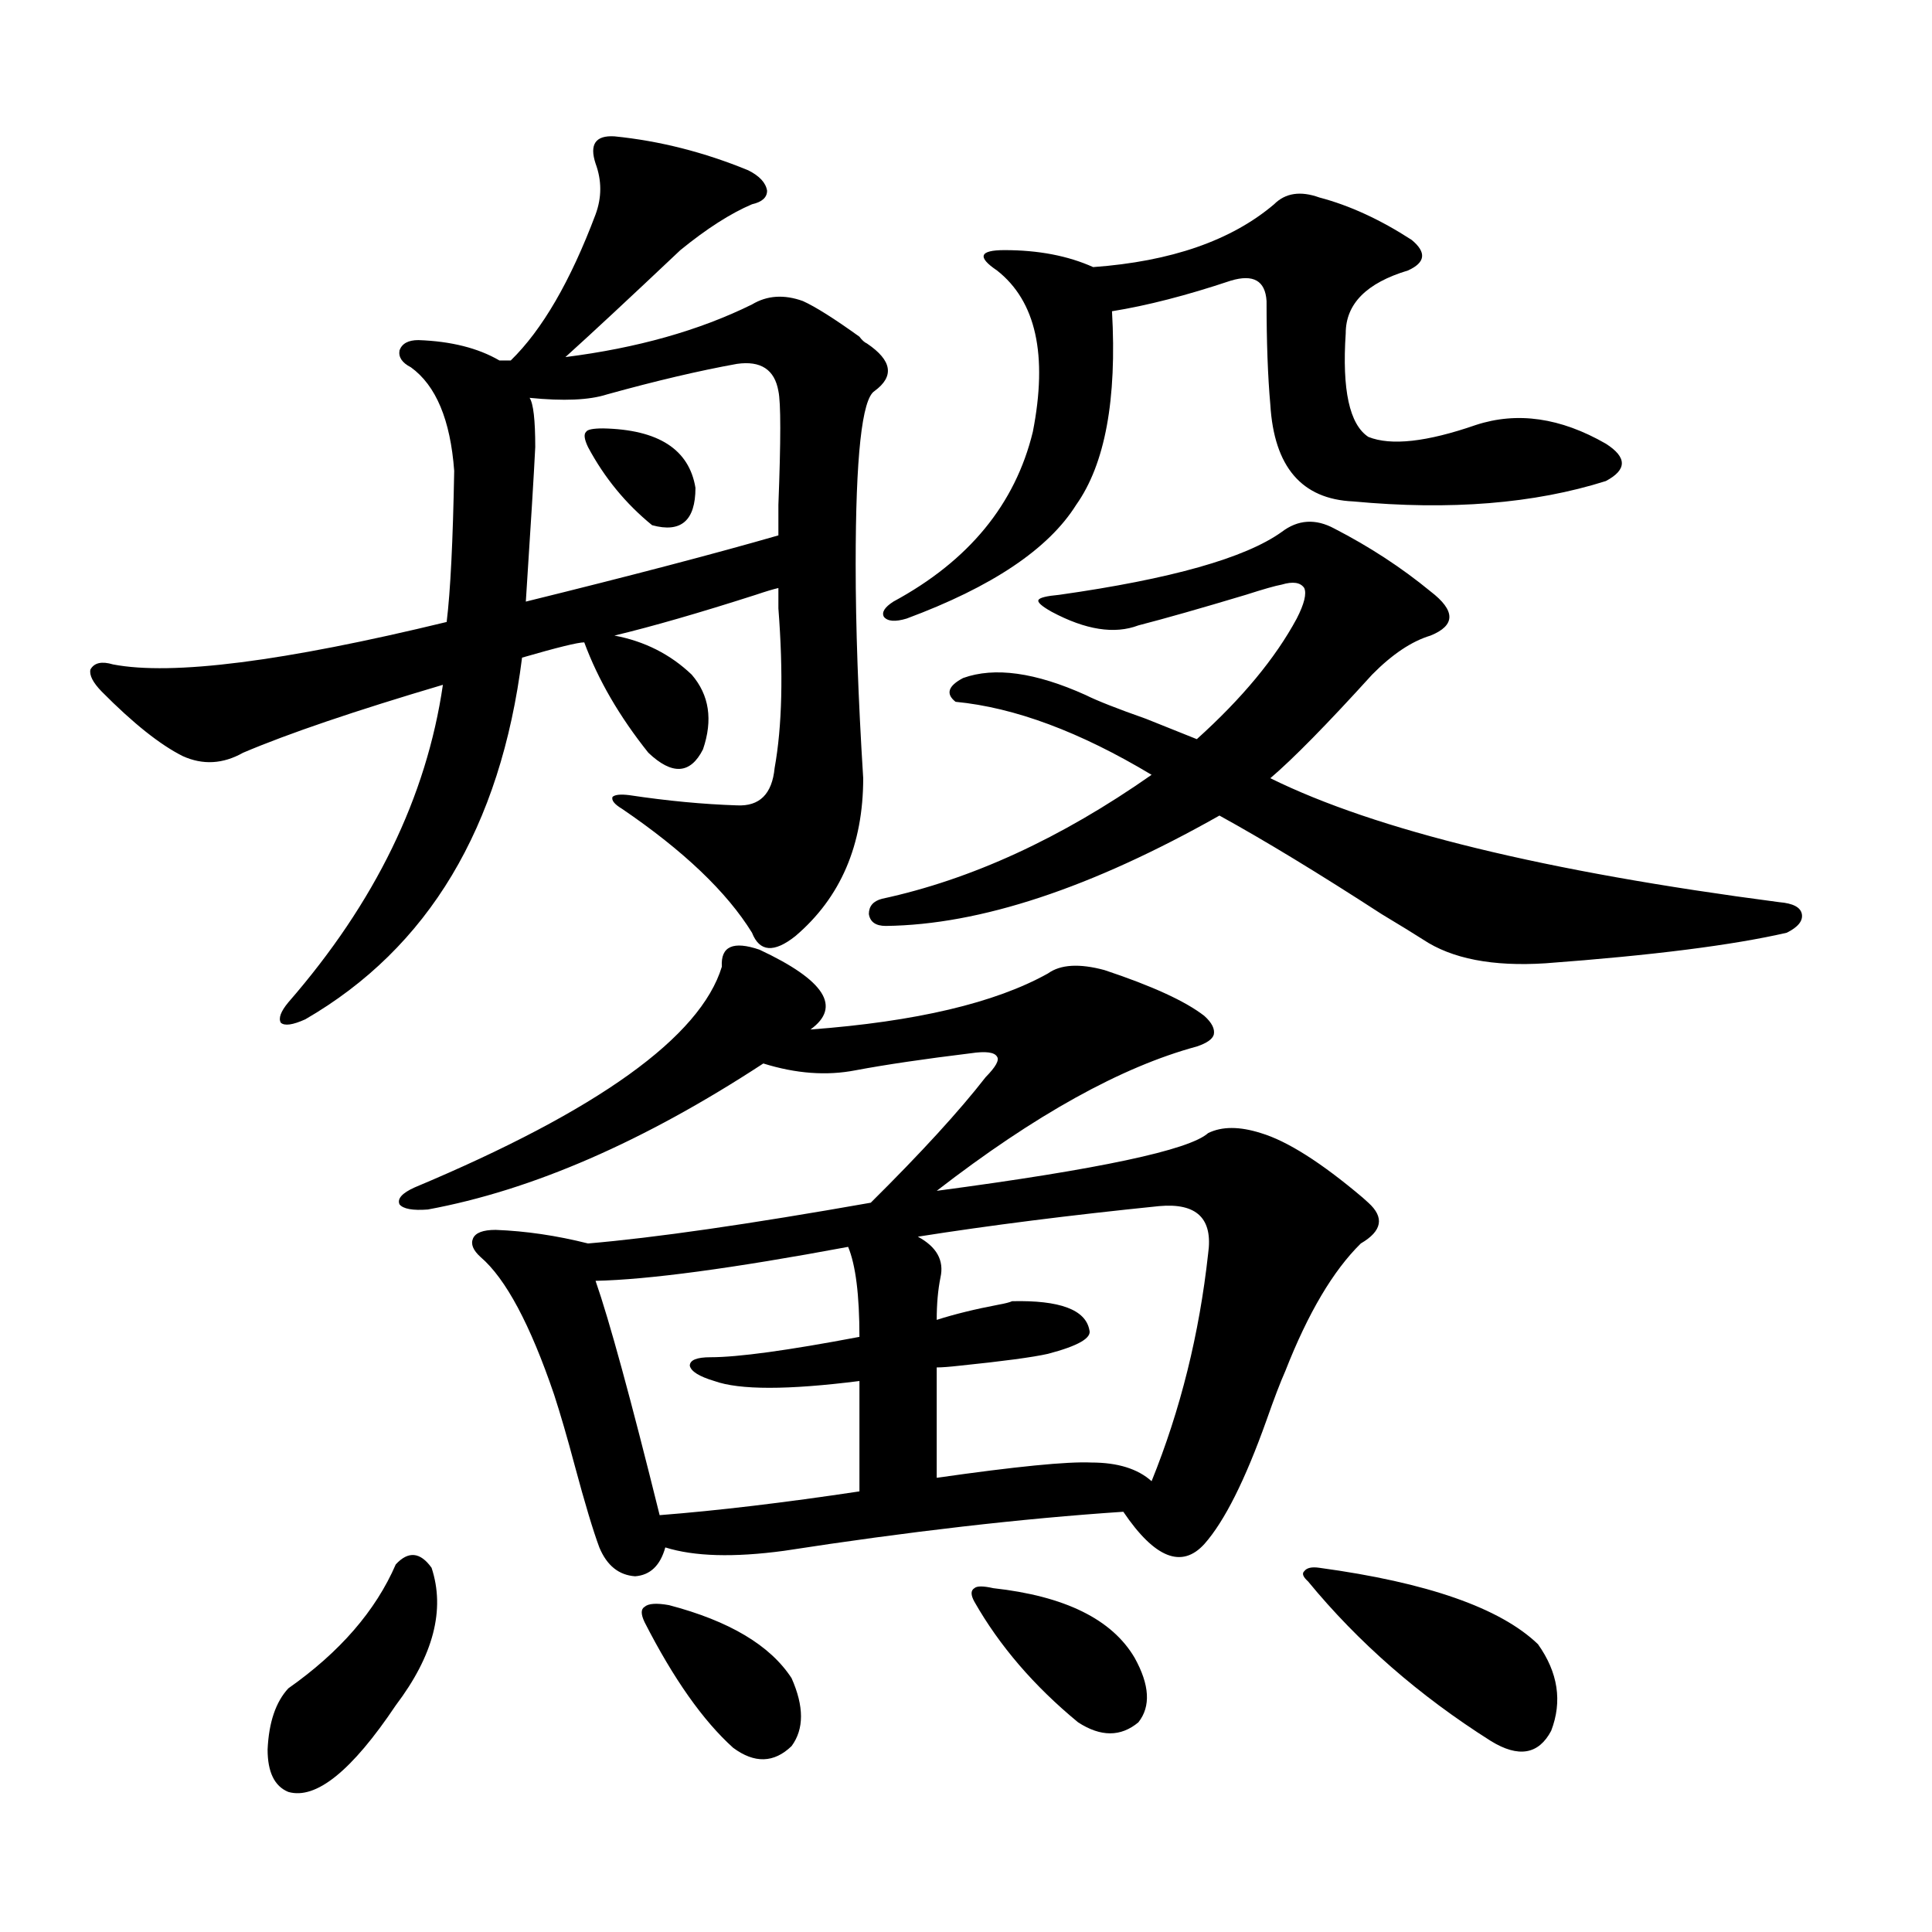
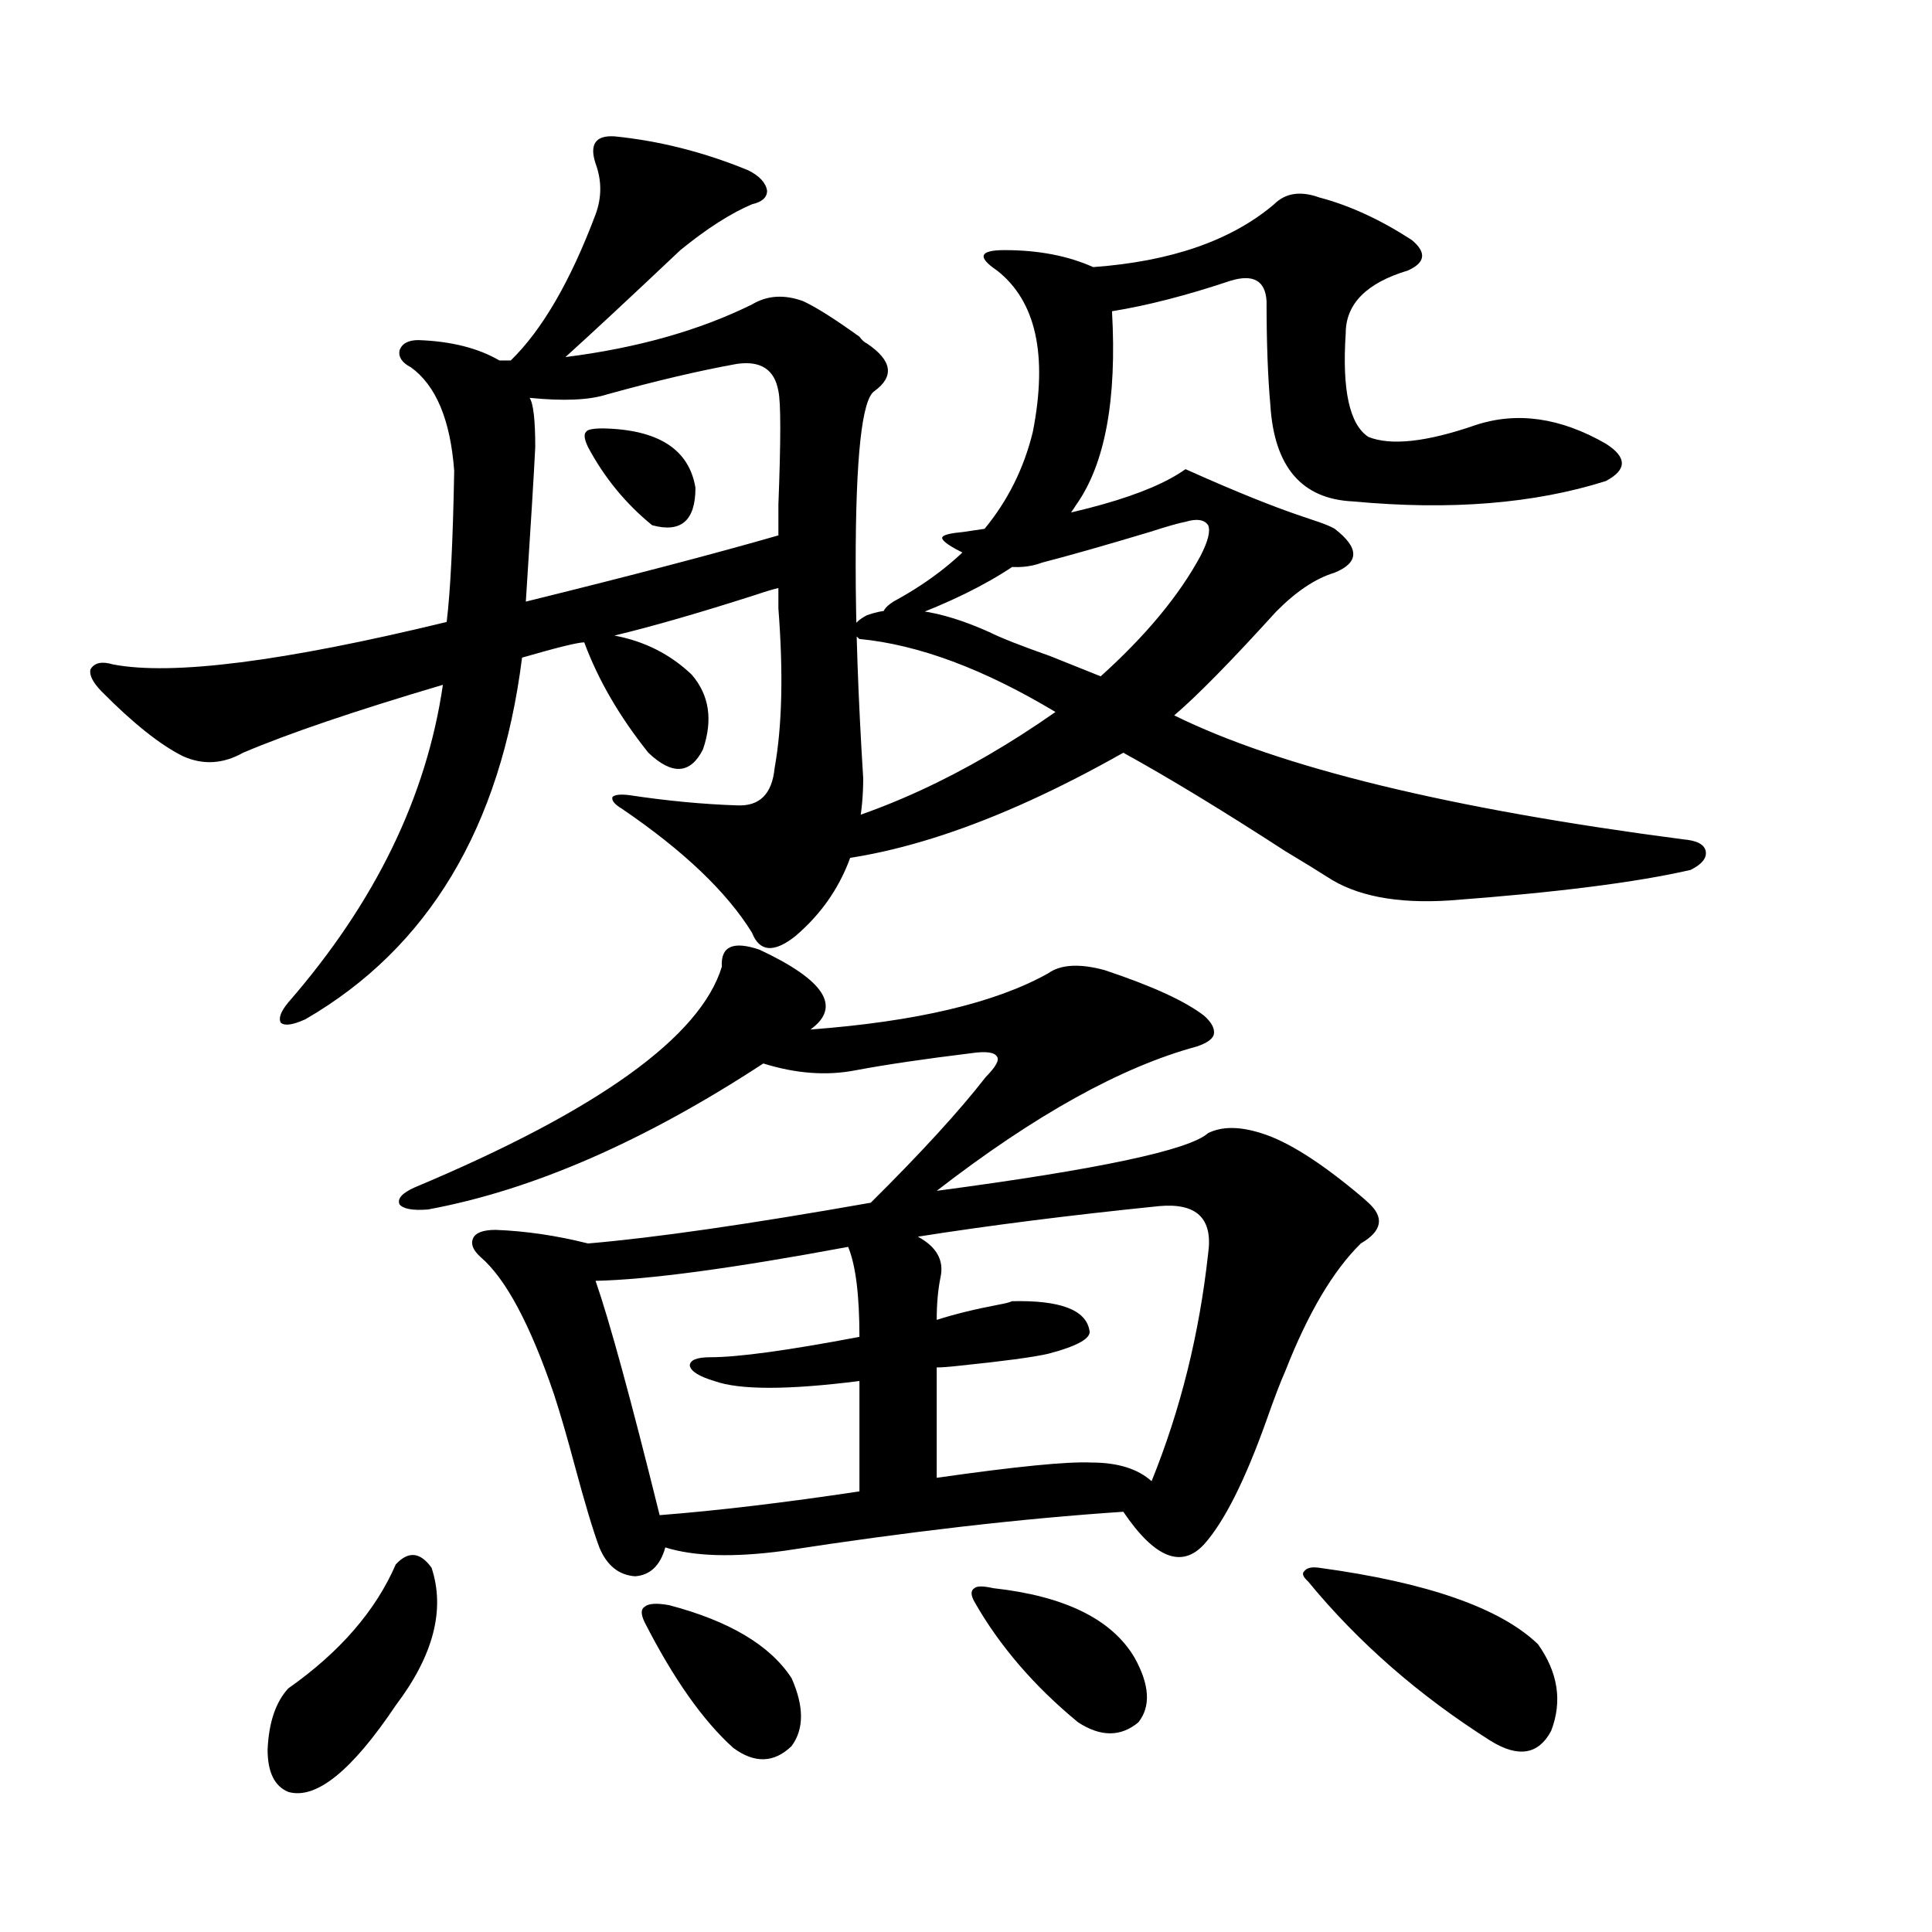
<svg xmlns="http://www.w3.org/2000/svg" version="1.1" id="图层_1" x="0px" y="0px" width="1000px" height="1000px" viewBox="0 0 1000 1000" enable-background="new 0 0 1000 1000" xml:space="preserve">
-   <path d="M318.017,70.57c23.414,2.349,46.493,8.212,69.267,17.578c5.854,2.938,9.101,6.454,9.756,10.547  c0,3.516-2.606,5.864-7.805,7.031c-11.066,4.696-23.414,12.606-37.072,23.73c-26.676,25.2-46.508,43.657-59.511,55.371  c37.072-4.683,69.267-13.761,96.583-27.246c7.805-4.683,16.585-5.273,26.341-1.758c6.494,2.938,16.25,9.091,29.268,18.457  c1.296,1.758,2.592,2.938,3.902,3.516c13.003,8.789,14.299,17.001,3.902,24.609c-6.509,4.106-9.756,33.989-9.756,89.648  c0,32.231,1.296,69.146,3.902,110.742c0,34.579-11.707,61.825-35.121,81.738c-11.066,8.789-18.536,8.212-22.438-1.758  c-13.018-21.094-35.456-42.476-67.315-64.16c-3.902-2.335-5.533-4.395-4.878-6.152c1.296-1.167,4.223-1.456,8.78-0.879  c19.512,2.938,38.048,4.696,55.608,5.273c11.707,0.591,18.201-5.851,19.512-19.336c3.902-21.671,4.543-49.219,1.951-82.617  c0-5.851,0-9.366,0-10.547c-2.606,0.591-6.509,1.758-11.707,3.516c-29.268,9.38-53.657,16.411-73.169,21.094  c15.609,2.938,28.933,9.668,39.999,20.215c9.101,10.547,11.052,23.442,5.854,38.672c-6.509,12.896-15.944,13.485-28.292,1.758  c-14.969-18.745-26.021-37.793-33.17-57.129c-3.262,0-13.993,2.637-32.194,7.91c-11.066,87.891-48.459,150.293-112.192,187.207  c-6.509,2.938-10.731,3.516-12.683,1.758c-1.311-2.335,0-5.851,3.902-10.547c44.877-51.554,71.538-106.348,79.998-164.355  c-45.533,13.485-79.998,25.2-103.412,35.156c-10.412,5.864-20.823,6.454-31.219,1.758c-11.707-5.851-25.701-16.987-41.95-33.398  c-4.558-4.683-6.509-8.487-5.854-11.426c1.951-3.516,5.854-4.395,11.707-2.637c30.563,5.864,88.123-1.456,172.679-21.973  c1.951-15.82,3.247-41.886,3.902-78.223c-1.951-26.367-9.436-44.233-22.438-53.613c-4.558-2.335-6.509-5.273-5.854-8.789  c1.295-3.516,4.542-5.273,9.756-5.273c16.905,0.591,30.883,4.106,41.95,10.547h5.854c16.25-15.82,30.884-41.007,43.901-75.586  c3.247-8.789,3.247-17.578,0-26.367C304.999,74.677,308.261,69.993,318.017,70.57z M223.385,811.488  c7.149,21.671,0.976,45.401-18.536,71.191c-22.774,33.976-41.31,48.917-55.608,44.824c-7.165-2.938-10.731-10.259-10.731-21.973  c0.64-14.063,4.222-24.609,10.731-31.641c26.661-18.759,45.197-40.142,55.608-64.16C211.343,802.699,217.532,803.29,223.385,811.488  z M393.137,491.566c33.811,15.82,42.591,29.595,26.341,41.309c54.633-4.093,95.607-13.761,122.924-29.004  c6.494-4.683,16.25-5.273,29.268-1.758c24.71,8.212,41.95,16.122,51.706,23.73c3.902,3.516,5.519,6.743,4.878,9.668  c-0.655,2.349-3.582,4.395-8.78,6.152c-39.023,10.547-83.9,35.458-134.631,74.707c83.9-11.124,130.729-21.094,140.484-29.883  c7.149-3.516,16.25-3.516,27.316,0c13.658,4.106,31.219,15.243,52.682,33.398c1.296,1.181,2.271,2.06,2.927,2.637  c8.445,7.622,7.149,14.653-3.902,21.094c-14.313,14.063-27.316,36.035-39.023,65.918c-2.606,5.864-5.854,14.364-9.756,25.488  c-11.066,31.063-21.798,52.446-32.194,64.16c-11.707,12.896-25.7,7.333-41.95-16.699c-52.682,3.516-111.217,10.259-175.605,20.215  c-26.021,3.516-46.508,2.938-61.462-1.758c-2.606,9.38-7.805,14.351-15.609,14.941c-8.46-0.591-14.634-5.562-18.536-14.941  c-3.262-8.789-7.484-22.852-12.683-42.188c-3.902-14.64-7.484-26.944-10.731-36.914c-12.362-36.323-25.045-60.054-38.048-71.191  c-3.902-3.516-5.213-6.729-3.902-9.668c1.296-2.925,5.198-4.395,11.707-4.395c15.609,0.591,31.539,2.938,47.804,7.031  c34.466-2.925,83.245-9.956,146.338-21.094c26.006-25.776,45.853-47.461,59.511-65.039c5.198-5.273,7.149-8.789,5.854-10.547  c-1.311-2.335-5.854-2.925-13.658-1.758c-24.069,2.938-43.901,5.864-59.511,8.789c-14.969,2.938-30.898,1.758-47.804-3.516  c-61.797,40.43-119.677,65.63-173.654,75.586c-7.805,0.591-12.683-0.288-14.634-2.637c-1.311-2.925,1.295-5.851,7.805-8.789  c94.952-39.839,147.954-77.921,159.02-114.258C372.97,489.809,379.479,486.884,393.137,491.566z M402.893,202.406  c-1.951-11.124-9.115-15.82-21.463-14.063c-19.512,3.516-41.95,8.789-67.315,15.82c-9.115,2.938-22.438,3.516-39.999,1.758  c1.951,2.938,2.927,11.426,2.927,25.488c-0.655,13.485-2.286,40.142-4.878,79.98c54.633-13.472,98.199-24.897,130.729-34.277  c0-2.335,0-7.608,0-15.82C404.188,227.895,404.188,208.271,402.893,202.406z M312.163,221.742  c28.612,0.591,44.542,10.849,47.804,30.762c0,17.001-7.484,23.442-22.438,19.336c-13.658-11.124-24.725-24.609-33.17-40.43  c-1.951-4.093-2.286-6.729-0.976-7.91C304.023,222.333,306.95,221.742,312.163,221.742z M438.989,645.375  c-59.846,11.138-103.412,17.001-130.729,17.578c7.149,20.517,18.201,60.946,33.17,121.289c29.908-2.335,64.389-6.44,103.412-12.305  v-57.129c-37.072,4.696-62.117,4.696-75.12,0c-7.805-2.335-12.042-4.972-12.683-7.91c0-2.925,3.567-4.395,10.731-4.395  c14.299,0,39.999-3.516,77.071-10.547C444.843,670.286,442.892,654.755,438.989,645.375z M346.309,830.824  c31.219,8.198,52.347,20.792,63.413,37.793c6.494,14.64,6.494,26.367,0,35.156c-9.115,8.789-19.191,9.077-30.243,0.879  c-15.609-14.063-30.898-35.747-45.853-65.039c-1.951-4.106-1.951-6.743,0-7.91C335.577,829.945,339.8,829.644,346.309,830.824z   M690.69,273.598c18.201,9.38,34.786,20.215,49.755,32.52c13.003,9.97,13.003,17.578,0,22.852  c-9.756,2.938-19.847,9.668-30.243,20.215c-23.414,25.79-40.975,43.657-52.682,53.613c54.633,26.958,142.436,48.34,263.408,64.16  c7.149,0.591,11.052,2.637,11.707,6.152c0.641,3.516-1.951,6.743-7.805,9.668c-27.972,6.454-69.602,11.728-124.875,15.82  c-27.316,1.758-48.459-2.335-63.413-12.305c-4.558-2.925-11.707-7.319-21.463-13.184c-32.529-21.094-60.486-38.081-83.9-50.977  c-66.34,37.505-123.899,56.552-172.679,57.129c-5.213,0-8.14-2.046-8.78-6.152c0-4.093,2.271-6.729,6.829-7.91  c46.173-9.956,92.681-31.339,139.509-64.16c-37.072-22.261-70.897-34.854-101.461-37.793c-5.213-4.093-3.902-8.198,3.902-12.305  c16.25-5.851,37.393-2.925,63.413,8.789c5.854,2.938,16.25,7.031,31.219,12.305c11.707,4.696,20.487,8.212,26.341,10.547  c23.414-21.094,40.64-41.886,51.706-62.402c3.902-7.608,5.198-12.882,3.902-15.82c-1.951-2.925-5.854-3.516-11.707-1.758  c-3.262,0.591-9.436,2.349-18.536,5.273c-23.414,7.031-41.95,12.305-55.608,15.82c-12.362,4.696-27.316,2.349-44.877-7.031  c-5.213-2.925-7.484-4.972-6.829-6.152c0.641-1.167,4.223-2.046,10.731-2.637c57.88-8.198,96.248-19.034,115.119-32.52  C671.819,268.915,680.935,268.324,690.69,273.598z M682.886,102.211c15.609,4.106,31.539,11.426,47.804,21.973  c7.805,6.454,7.149,11.728-1.951,15.82c-21.463,6.454-32.194,17.29-32.194,32.52c-1.951,29.306,1.951,47.173,11.707,53.613  c11.707,4.696,30.243,2.637,55.608-6.152c21.463-7.031,43.901-3.804,67.315,9.668c11.052,7.031,11.052,13.485,0,19.336  c-37.072,11.728-80.653,15.243-130.729,10.547c-26.676-1.167-40.975-17.866-42.926-50.098c-1.311-14.64-1.951-32.52-1.951-53.613  c-0.655-10.547-6.829-14.063-18.536-10.547c-22.773,7.622-43.261,12.896-61.462,15.82c2.592,45.703-3.582,79.102-18.536,100.195  c-14.313,22.852-43.581,42.489-87.803,58.887c-5.854,1.758-9.756,1.47-11.707-0.879c-1.311-2.335,0.32-4.972,4.878-7.91  c39.023-21.094,63.078-50.386,72.193-87.891c7.805-39.839,1.616-67.676-18.536-83.496c-5.213-3.516-7.484-6.152-6.829-7.91  c0.641-1.758,4.223-2.637,10.731-2.637c17.561,0,32.835,2.938,45.853,8.789c40.319-2.925,71.538-13.761,93.656-32.52  C665.325,99.876,673.13,98.695,682.886,102.211z M599.961,624.281c-46.188,4.696-87.803,9.97-124.875,15.82  c9.756,5.273,13.658,12.305,11.707,21.094c-1.311,6.454-1.951,13.774-1.951,21.973c9.101-2.925,19.832-5.562,32.194-7.91  c3.247-0.577,5.519-1.167,6.829-1.758c24.71-0.577,38.048,4.395,39.999,14.941c1.296,4.106-5.854,8.212-21.463,12.305  c-7.805,1.758-23.094,3.817-45.853,6.152c-5.213,0.591-9.115,0.879-11.707,0.879v57.129c40.975-5.851,67.636-8.487,79.998-7.91  c13.658,0,24.055,3.228,31.219,9.668c14.954-36.914,24.71-76.163,29.268-117.773C627.918,630.735,619.473,622.523,599.961,624.281z   M514.109,822.035c37.072,4.093,61.462,16.108,73.169,36.035c7.805,14.063,8.445,25.187,1.951,33.398  c-9.115,7.608-19.512,7.608-31.219,0c-22.773-18.759-40.654-39.551-53.657-62.402c-1.951-3.516-1.951-5.864,0-7.031  C505.649,820.854,508.896,820.854,514.109,822.035z M682.886,811.488c55.929,7.608,93.656,20.792,113.168,39.551  c10.396,14.64,12.683,29.581,6.829,44.824c-6.509,12.305-16.92,14.063-31.219,5.273c-37.072-23.442-68.626-50.977-94.632-82.617  c-2.606-2.349-3.262-4.093-1.951-5.273C676.377,811.488,678.983,810.911,682.886,811.488z" />
+   <path d="M318.017,70.57c23.414,2.349,46.493,8.212,69.267,17.578c5.854,2.938,9.101,6.454,9.756,10.547  c0,3.516-2.606,5.864-7.805,7.031c-11.066,4.696-23.414,12.606-37.072,23.73c-26.676,25.2-46.508,43.657-59.511,55.371  c37.072-4.683,69.267-13.761,96.583-27.246c7.805-4.683,16.585-5.273,26.341-1.758c6.494,2.938,16.25,9.091,29.268,18.457  c1.296,1.758,2.592,2.938,3.902,3.516c13.003,8.789,14.299,17.001,3.902,24.609c-6.509,4.106-9.756,33.989-9.756,89.648  c0,32.231,1.296,69.146,3.902,110.742c0,34.579-11.707,61.825-35.121,81.738c-11.066,8.789-18.536,8.212-22.438-1.758  c-13.018-21.094-35.456-42.476-67.315-64.16c-3.902-2.335-5.533-4.395-4.878-6.152c1.296-1.167,4.223-1.456,8.78-0.879  c19.512,2.938,38.048,4.696,55.608,5.273c11.707,0.591,18.201-5.851,19.512-19.336c3.902-21.671,4.543-49.219,1.951-82.617  c0-5.851,0-9.366,0-10.547c-2.606,0.591-6.509,1.758-11.707,3.516c-29.268,9.38-53.657,16.411-73.169,21.094  c15.609,2.938,28.933,9.668,39.999,20.215c9.101,10.547,11.052,23.442,5.854,38.672c-6.509,12.896-15.944,13.485-28.292,1.758  c-14.969-18.745-26.021-37.793-33.17-57.129c-3.262,0-13.993,2.637-32.194,7.91c-11.066,87.891-48.459,150.293-112.192,187.207  c-6.509,2.938-10.731,3.516-12.683,1.758c-1.311-2.335,0-5.851,3.902-10.547c44.877-51.554,71.538-106.348,79.998-164.355  c-45.533,13.485-79.998,25.2-103.412,35.156c-10.412,5.864-20.823,6.454-31.219,1.758c-11.707-5.851-25.701-16.987-41.95-33.398  c-4.558-4.683-6.509-8.487-5.854-11.426c1.951-3.516,5.854-4.395,11.707-2.637c30.563,5.864,88.123-1.456,172.679-21.973  c1.951-15.82,3.247-41.886,3.902-78.223c-1.951-26.367-9.436-44.233-22.438-53.613c-4.558-2.335-6.509-5.273-5.854-8.789  c1.295-3.516,4.542-5.273,9.756-5.273c16.905,0.591,30.883,4.106,41.95,10.547h5.854c16.25-15.82,30.884-41.007,43.901-75.586  c3.247-8.789,3.247-17.578,0-26.367C304.999,74.677,308.261,69.993,318.017,70.57z M223.385,811.488  c7.149,21.671,0.976,45.401-18.536,71.191c-22.774,33.976-41.31,48.917-55.608,44.824c-7.165-2.938-10.731-10.259-10.731-21.973  c0.64-14.063,4.222-24.609,10.731-31.641c26.661-18.759,45.197-40.142,55.608-64.16C211.343,802.699,217.532,803.29,223.385,811.488  z M393.137,491.566c33.811,15.82,42.591,29.595,26.341,41.309c54.633-4.093,95.607-13.761,122.924-29.004  c6.494-4.683,16.25-5.273,29.268-1.758c24.71,8.212,41.95,16.122,51.706,23.73c3.902,3.516,5.519,6.743,4.878,9.668  c-0.655,2.349-3.582,4.395-8.78,6.152c-39.023,10.547-83.9,35.458-134.631,74.707c83.9-11.124,130.729-21.094,140.484-29.883  c7.149-3.516,16.25-3.516,27.316,0c13.658,4.106,31.219,15.243,52.682,33.398c1.296,1.181,2.271,2.06,2.927,2.637  c8.445,7.622,7.149,14.653-3.902,21.094c-14.313,14.063-27.316,36.035-39.023,65.918c-2.606,5.864-5.854,14.364-9.756,25.488  c-11.066,31.063-21.798,52.446-32.194,64.16c-11.707,12.896-25.7,7.333-41.95-16.699c-52.682,3.516-111.217,10.259-175.605,20.215  c-26.021,3.516-46.508,2.938-61.462-1.758c-2.606,9.38-7.805,14.351-15.609,14.941c-8.46-0.591-14.634-5.562-18.536-14.941  c-3.262-8.789-7.484-22.852-12.683-42.188c-3.902-14.64-7.484-26.944-10.731-36.914c-12.362-36.323-25.045-60.054-38.048-71.191  c-3.902-3.516-5.213-6.729-3.902-9.668c1.296-2.925,5.198-4.395,11.707-4.395c15.609,0.591,31.539,2.938,47.804,7.031  c34.466-2.925,83.245-9.956,146.338-21.094c26.006-25.776,45.853-47.461,59.511-65.039c5.198-5.273,7.149-8.789,5.854-10.547  c-1.311-2.335-5.854-2.925-13.658-1.758c-24.069,2.938-43.901,5.864-59.511,8.789c-14.969,2.938-30.898,1.758-47.804-3.516  c-61.797,40.43-119.677,65.63-173.654,75.586c-7.805,0.591-12.683-0.288-14.634-2.637c-1.311-2.925,1.295-5.851,7.805-8.789  c94.952-39.839,147.954-77.921,159.02-114.258C372.97,489.809,379.479,486.884,393.137,491.566z M402.893,202.406  c-1.951-11.124-9.115-15.82-21.463-14.063c-19.512,3.516-41.95,8.789-67.315,15.82c-9.115,2.938-22.438,3.516-39.999,1.758  c1.951,2.938,2.927,11.426,2.927,25.488c-0.655,13.485-2.286,40.142-4.878,79.98c54.633-13.472,98.199-24.897,130.729-34.277  c0-2.335,0-7.608,0-15.82C404.188,227.895,404.188,208.271,402.893,202.406z M312.163,221.742  c28.612,0.591,44.542,10.849,47.804,30.762c0,17.001-7.484,23.442-22.438,19.336c-13.658-11.124-24.725-24.609-33.17-40.43  c-1.951-4.093-2.286-6.729-0.976-7.91C304.023,222.333,306.95,221.742,312.163,221.742z M438.989,645.375  c-59.846,11.138-103.412,17.001-130.729,17.578c7.149,20.517,18.201,60.946,33.17,121.289c29.908-2.335,64.389-6.44,103.412-12.305  v-57.129c-37.072,4.696-62.117,4.696-75.12,0c-7.805-2.335-12.042-4.972-12.683-7.91c0-2.925,3.567-4.395,10.731-4.395  c14.299,0,39.999-3.516,77.071-10.547C444.843,670.286,442.892,654.755,438.989,645.375z M346.309,830.824  c31.219,8.198,52.347,20.792,63.413,37.793c6.494,14.64,6.494,26.367,0,35.156c-9.115,8.789-19.191,9.077-30.243,0.879  c-15.609-14.063-30.898-35.747-45.853-65.039c-1.951-4.106-1.951-6.743,0-7.91C335.577,829.945,339.8,829.644,346.309,830.824z   M690.69,273.598c13.003,9.97,13.003,17.578,0,22.852  c-9.756,2.938-19.847,9.668-30.243,20.215c-23.414,25.79-40.975,43.657-52.682,53.613c54.633,26.958,142.436,48.34,263.408,64.16  c7.149,0.591,11.052,2.637,11.707,6.152c0.641,3.516-1.951,6.743-7.805,9.668c-27.972,6.454-69.602,11.728-124.875,15.82  c-27.316,1.758-48.459-2.335-63.413-12.305c-4.558-2.925-11.707-7.319-21.463-13.184c-32.529-21.094-60.486-38.081-83.9-50.977  c-66.34,37.505-123.899,56.552-172.679,57.129c-5.213,0-8.14-2.046-8.78-6.152c0-4.093,2.271-6.729,6.829-7.91  c46.173-9.956,92.681-31.339,139.509-64.16c-37.072-22.261-70.897-34.854-101.461-37.793c-5.213-4.093-3.902-8.198,3.902-12.305  c16.25-5.851,37.393-2.925,63.413,8.789c5.854,2.938,16.25,7.031,31.219,12.305c11.707,4.696,20.487,8.212,26.341,10.547  c23.414-21.094,40.64-41.886,51.706-62.402c3.902-7.608,5.198-12.882,3.902-15.82c-1.951-2.925-5.854-3.516-11.707-1.758  c-3.262,0.591-9.436,2.349-18.536,5.273c-23.414,7.031-41.95,12.305-55.608,15.82c-12.362,4.696-27.316,2.349-44.877-7.031  c-5.213-2.925-7.484-4.972-6.829-6.152c0.641-1.167,4.223-2.046,10.731-2.637c57.88-8.198,96.248-19.034,115.119-32.52  C671.819,268.915,680.935,268.324,690.69,273.598z M682.886,102.211c15.609,4.106,31.539,11.426,47.804,21.973  c7.805,6.454,7.149,11.728-1.951,15.82c-21.463,6.454-32.194,17.29-32.194,32.52c-1.951,29.306,1.951,47.173,11.707,53.613  c11.707,4.696,30.243,2.637,55.608-6.152c21.463-7.031,43.901-3.804,67.315,9.668c11.052,7.031,11.052,13.485,0,19.336  c-37.072,11.728-80.653,15.243-130.729,10.547c-26.676-1.167-40.975-17.866-42.926-50.098c-1.311-14.64-1.951-32.52-1.951-53.613  c-0.655-10.547-6.829-14.063-18.536-10.547c-22.773,7.622-43.261,12.896-61.462,15.82c2.592,45.703-3.582,79.102-18.536,100.195  c-14.313,22.852-43.581,42.489-87.803,58.887c-5.854,1.758-9.756,1.47-11.707-0.879c-1.311-2.335,0.32-4.972,4.878-7.91  c39.023-21.094,63.078-50.386,72.193-87.891c7.805-39.839,1.616-67.676-18.536-83.496c-5.213-3.516-7.484-6.152-6.829-7.91  c0.641-1.758,4.223-2.637,10.731-2.637c17.561,0,32.835,2.938,45.853,8.789c40.319-2.925,71.538-13.761,93.656-32.52  C665.325,99.876,673.13,98.695,682.886,102.211z M599.961,624.281c-46.188,4.696-87.803,9.97-124.875,15.82  c9.756,5.273,13.658,12.305,11.707,21.094c-1.311,6.454-1.951,13.774-1.951,21.973c9.101-2.925,19.832-5.562,32.194-7.91  c3.247-0.577,5.519-1.167,6.829-1.758c24.71-0.577,38.048,4.395,39.999,14.941c1.296,4.106-5.854,8.212-21.463,12.305  c-7.805,1.758-23.094,3.817-45.853,6.152c-5.213,0.591-9.115,0.879-11.707,0.879v57.129c40.975-5.851,67.636-8.487,79.998-7.91  c13.658,0,24.055,3.228,31.219,9.668c14.954-36.914,24.71-76.163,29.268-117.773C627.918,630.735,619.473,622.523,599.961,624.281z   M514.109,822.035c37.072,4.093,61.462,16.108,73.169,36.035c7.805,14.063,8.445,25.187,1.951,33.398  c-9.115,7.608-19.512,7.608-31.219,0c-22.773-18.759-40.654-39.551-53.657-62.402c-1.951-3.516-1.951-5.864,0-7.031  C505.649,820.854,508.896,820.854,514.109,822.035z M682.886,811.488c55.929,7.608,93.656,20.792,113.168,39.551  c10.396,14.64,12.683,29.581,6.829,44.824c-6.509,12.305-16.92,14.063-31.219,5.273c-37.072-23.442-68.626-50.977-94.632-82.617  c-2.606-2.349-3.262-4.093-1.951-5.273C676.377,811.488,678.983,810.911,682.886,811.488z" />
</svg>